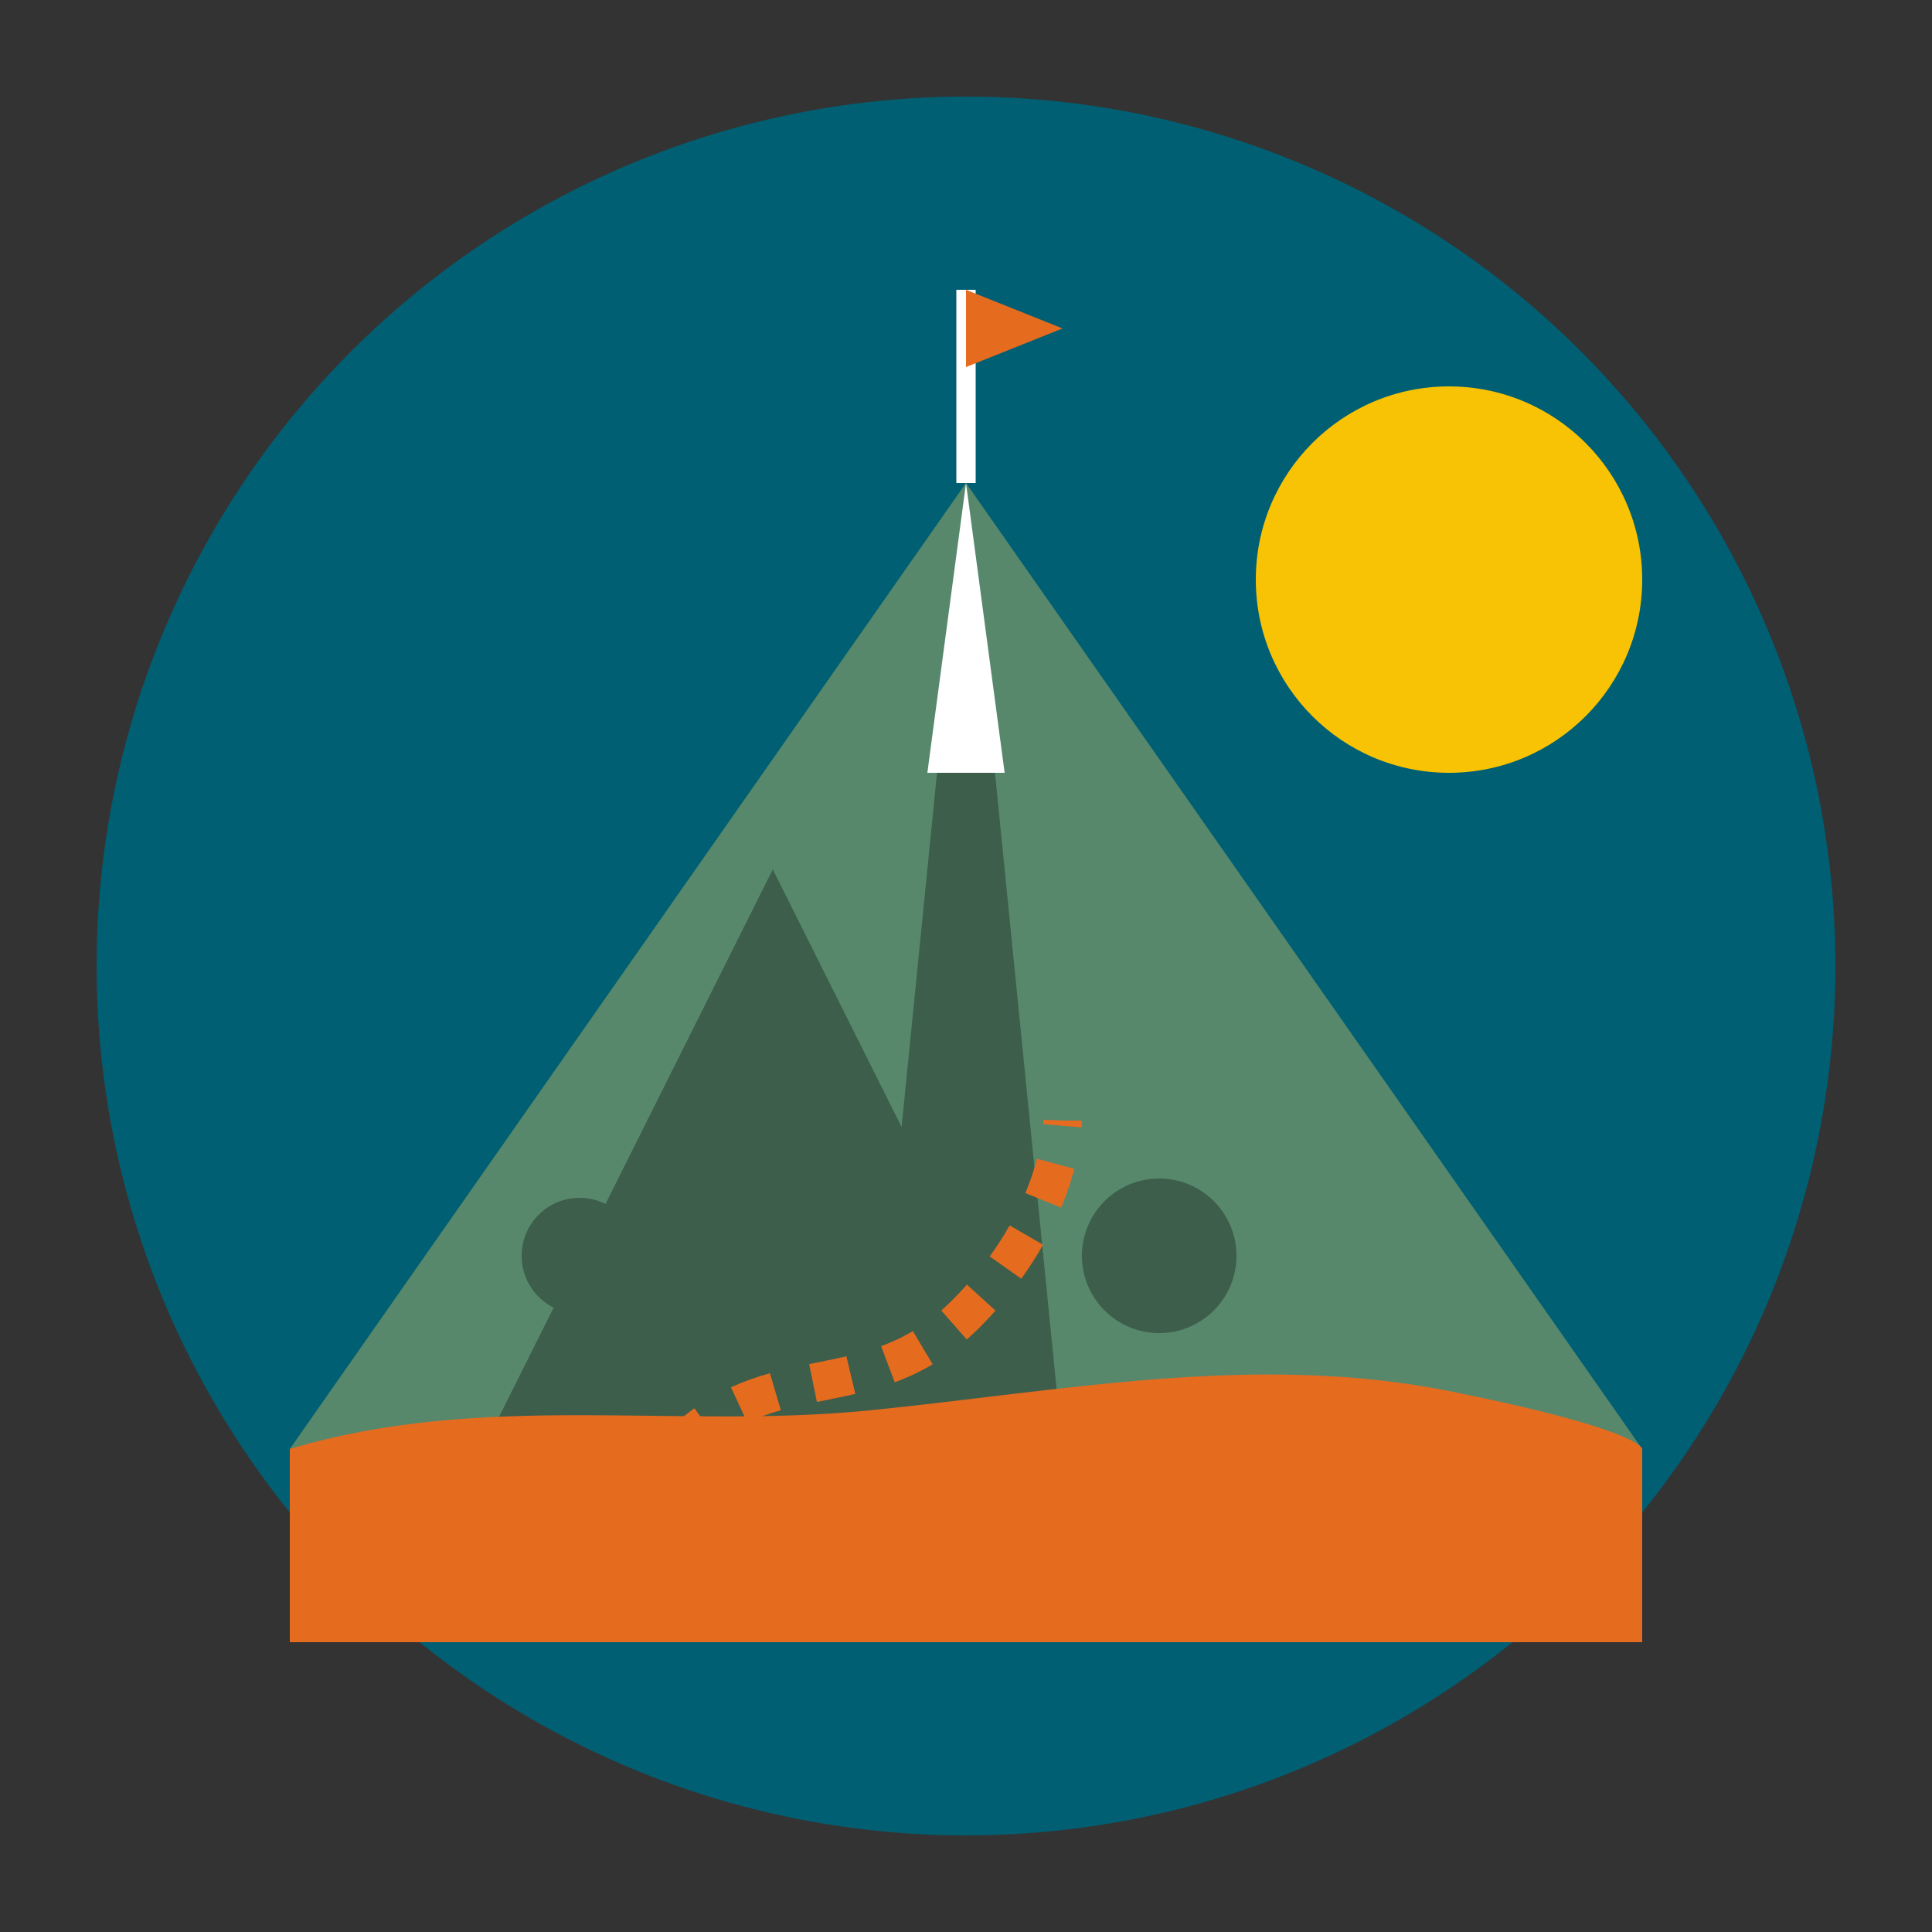
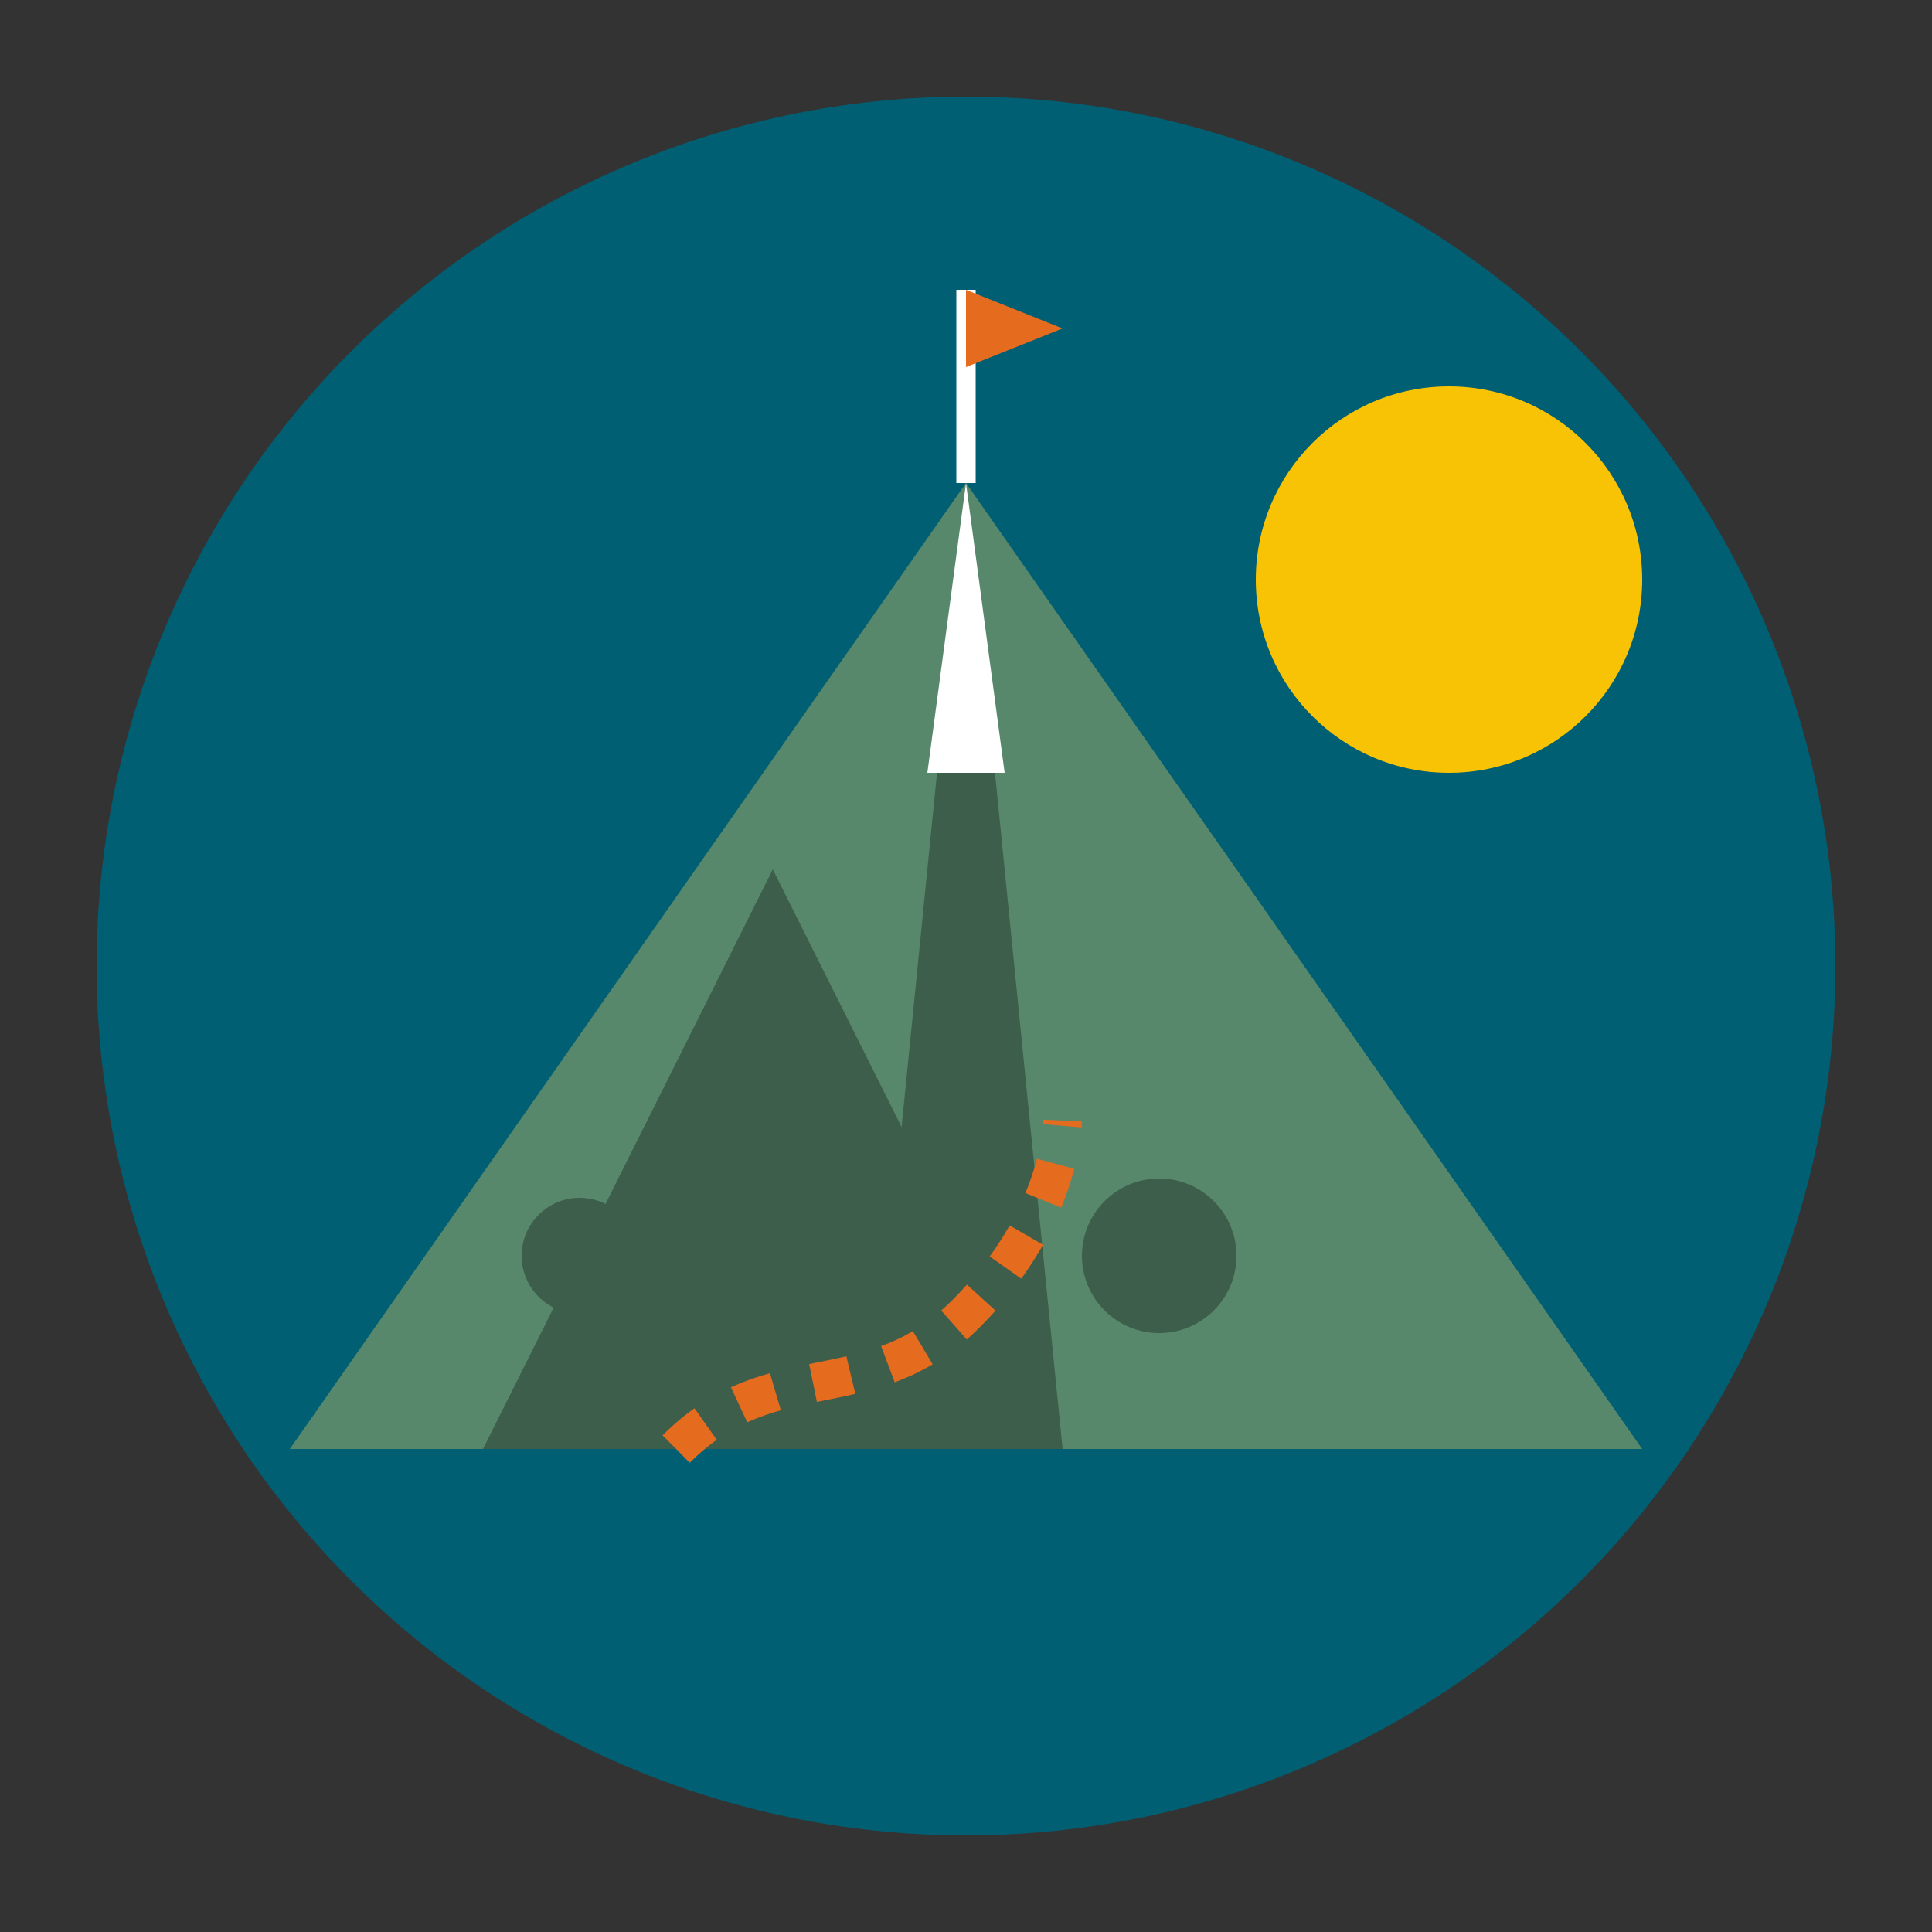
<svg xmlns="http://www.w3.org/2000/svg" viewBox="0 0 100 100">
  <rect x="0" y="0" width="100" height="100" fill="#333333" stroke="none" />
  <circle cx="50" cy="50" r="45" fill="#005f73" />
  <polygon points="15,75 50,25 85,75" fill="#57886c" />
  <polygon points="45,75 50,25 55,75" fill="#3c5e4a" />
  <polygon points="48,40 50,25 52,40" fill="#ffffff" />
  <polygon points="25,75 40,45 55,75" fill="#3c5e4a" />
  <circle cx="75" cy="30" r="10" fill="#f8c304" />
-   <path d="M15,75 C25,72 35,74 45,73 C55,72 65,70 75,72 C85,74 85,75 85,75 L85,85 L15,85 Z" fill="#e56b1f" />
  <path d="M35,75 C40,70 45,73 50,68 C55,63 55,58 55,58" stroke="#e56b1f" stroke-width="2" fill="none" stroke-dasharray="2,2" />
  <circle cx="30" cy="65" r="3" fill="#3c5e4a" />
  <circle cx="60" cy="65" r="4" fill="#3c5e4a" />
-   <circle cx="40" cy="58" r="2" fill="#3c5e4a" />
  <line x1="50" y1="25" x2="50" y2="15" stroke="#ffffff" stroke-width="1" />
  <polygon points="50,15 55,17 50,19" fill="#e56b1f" />
</svg>